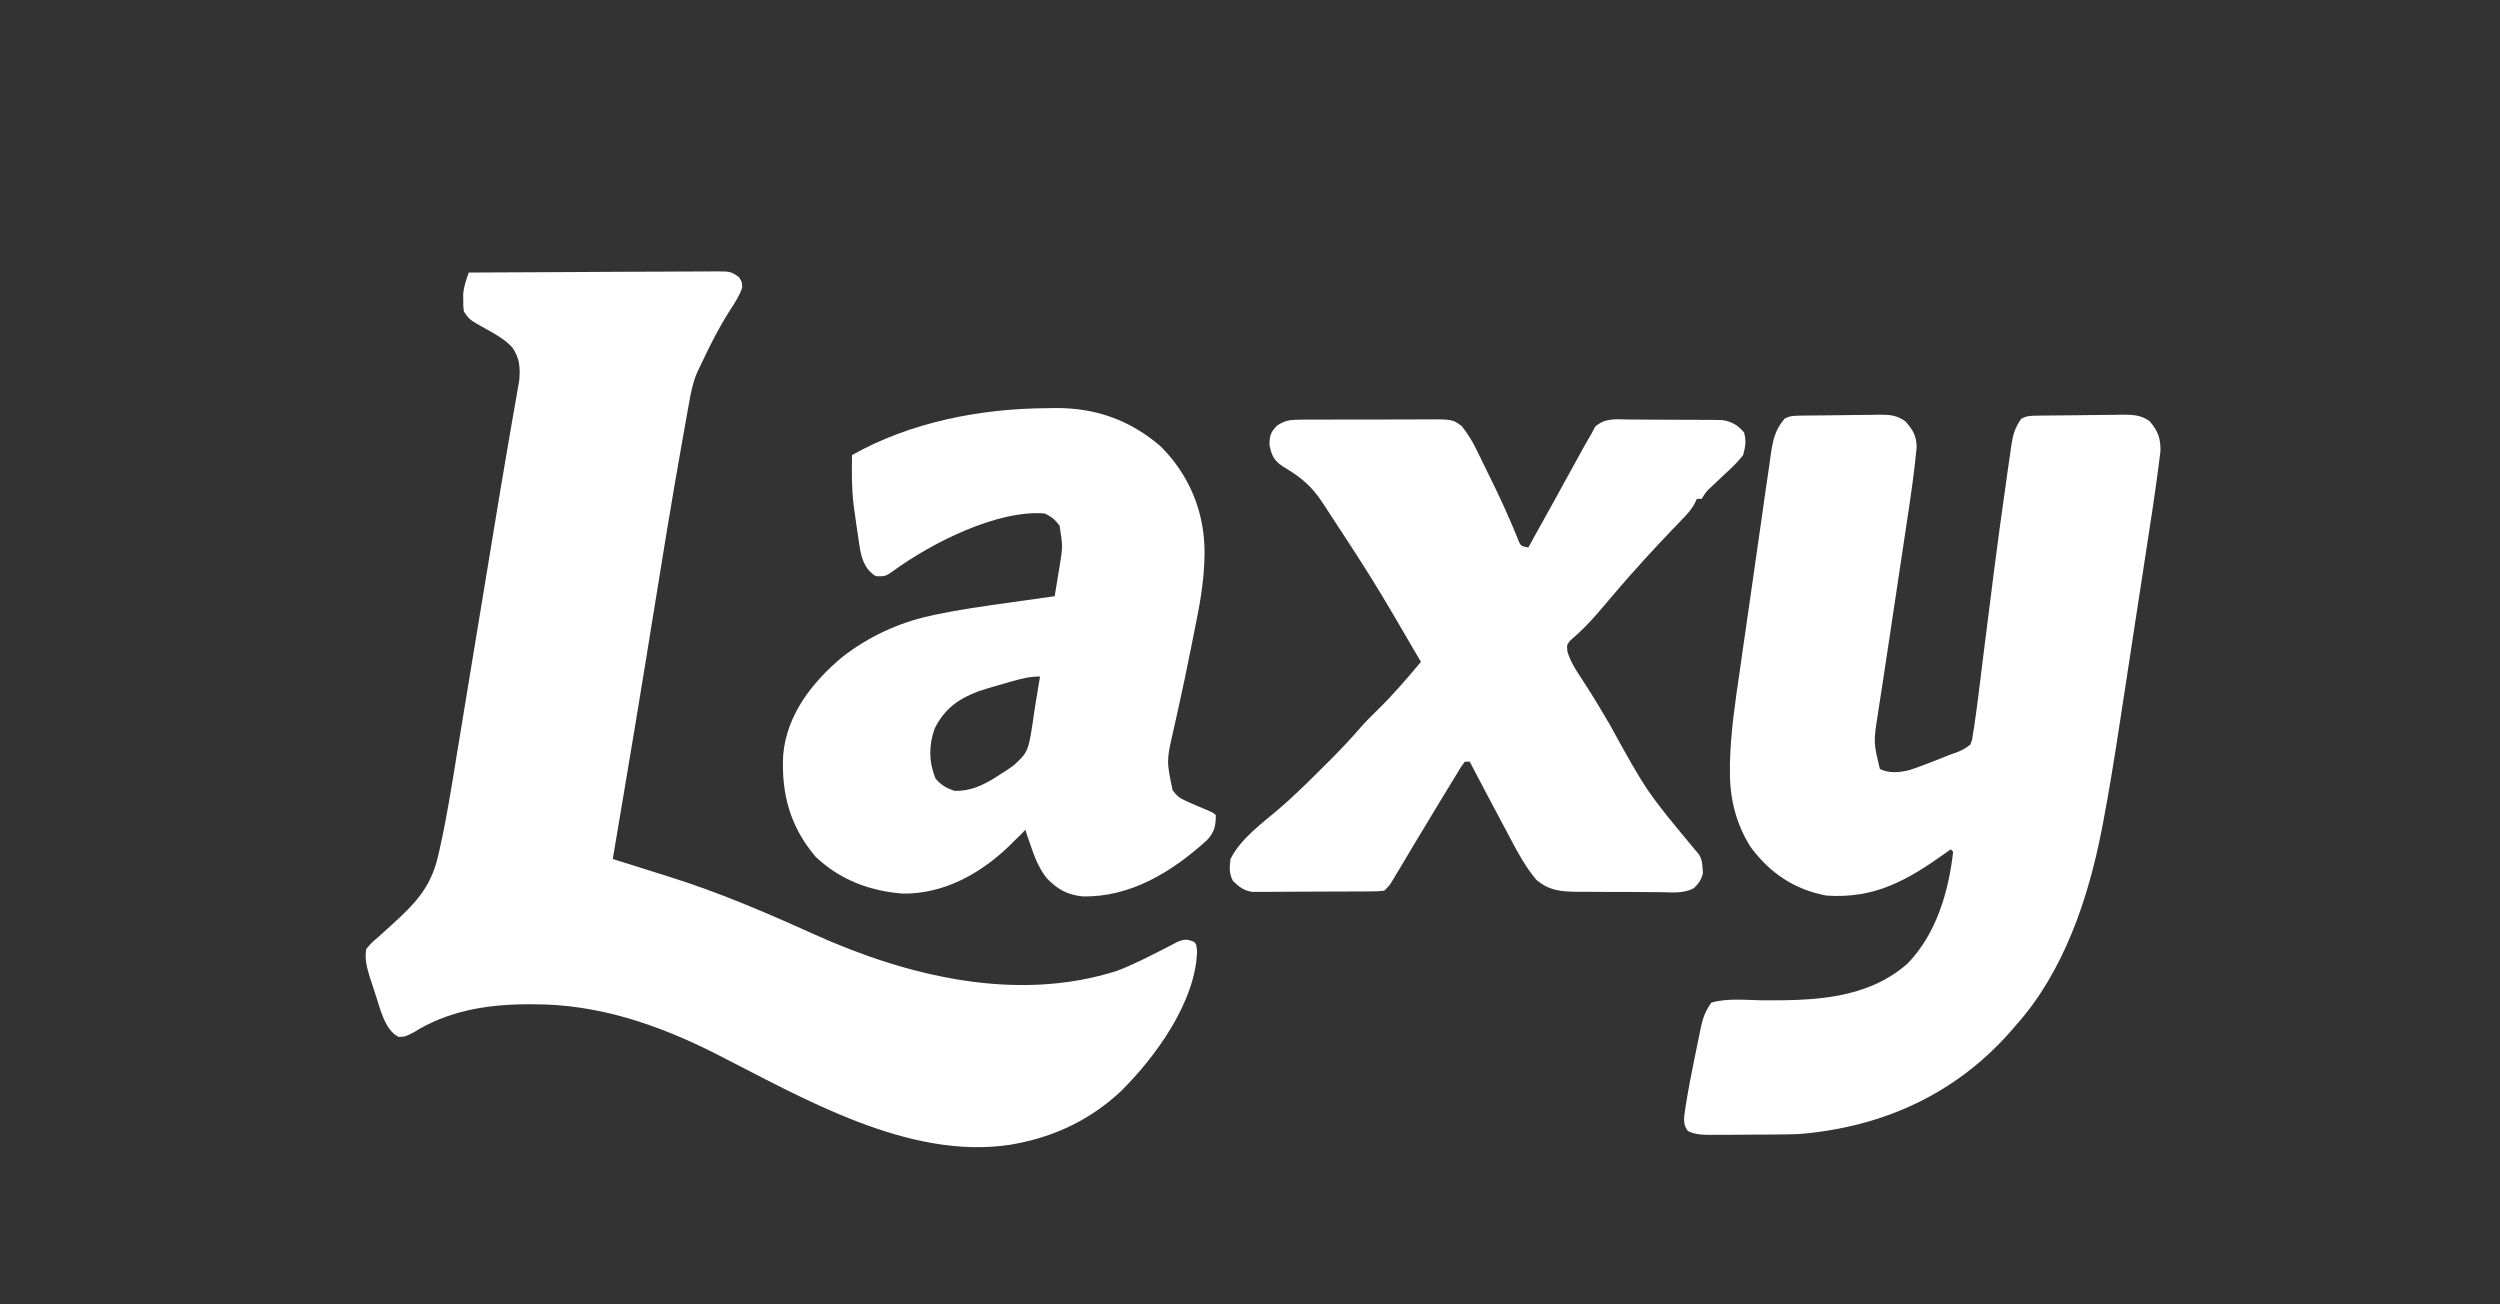
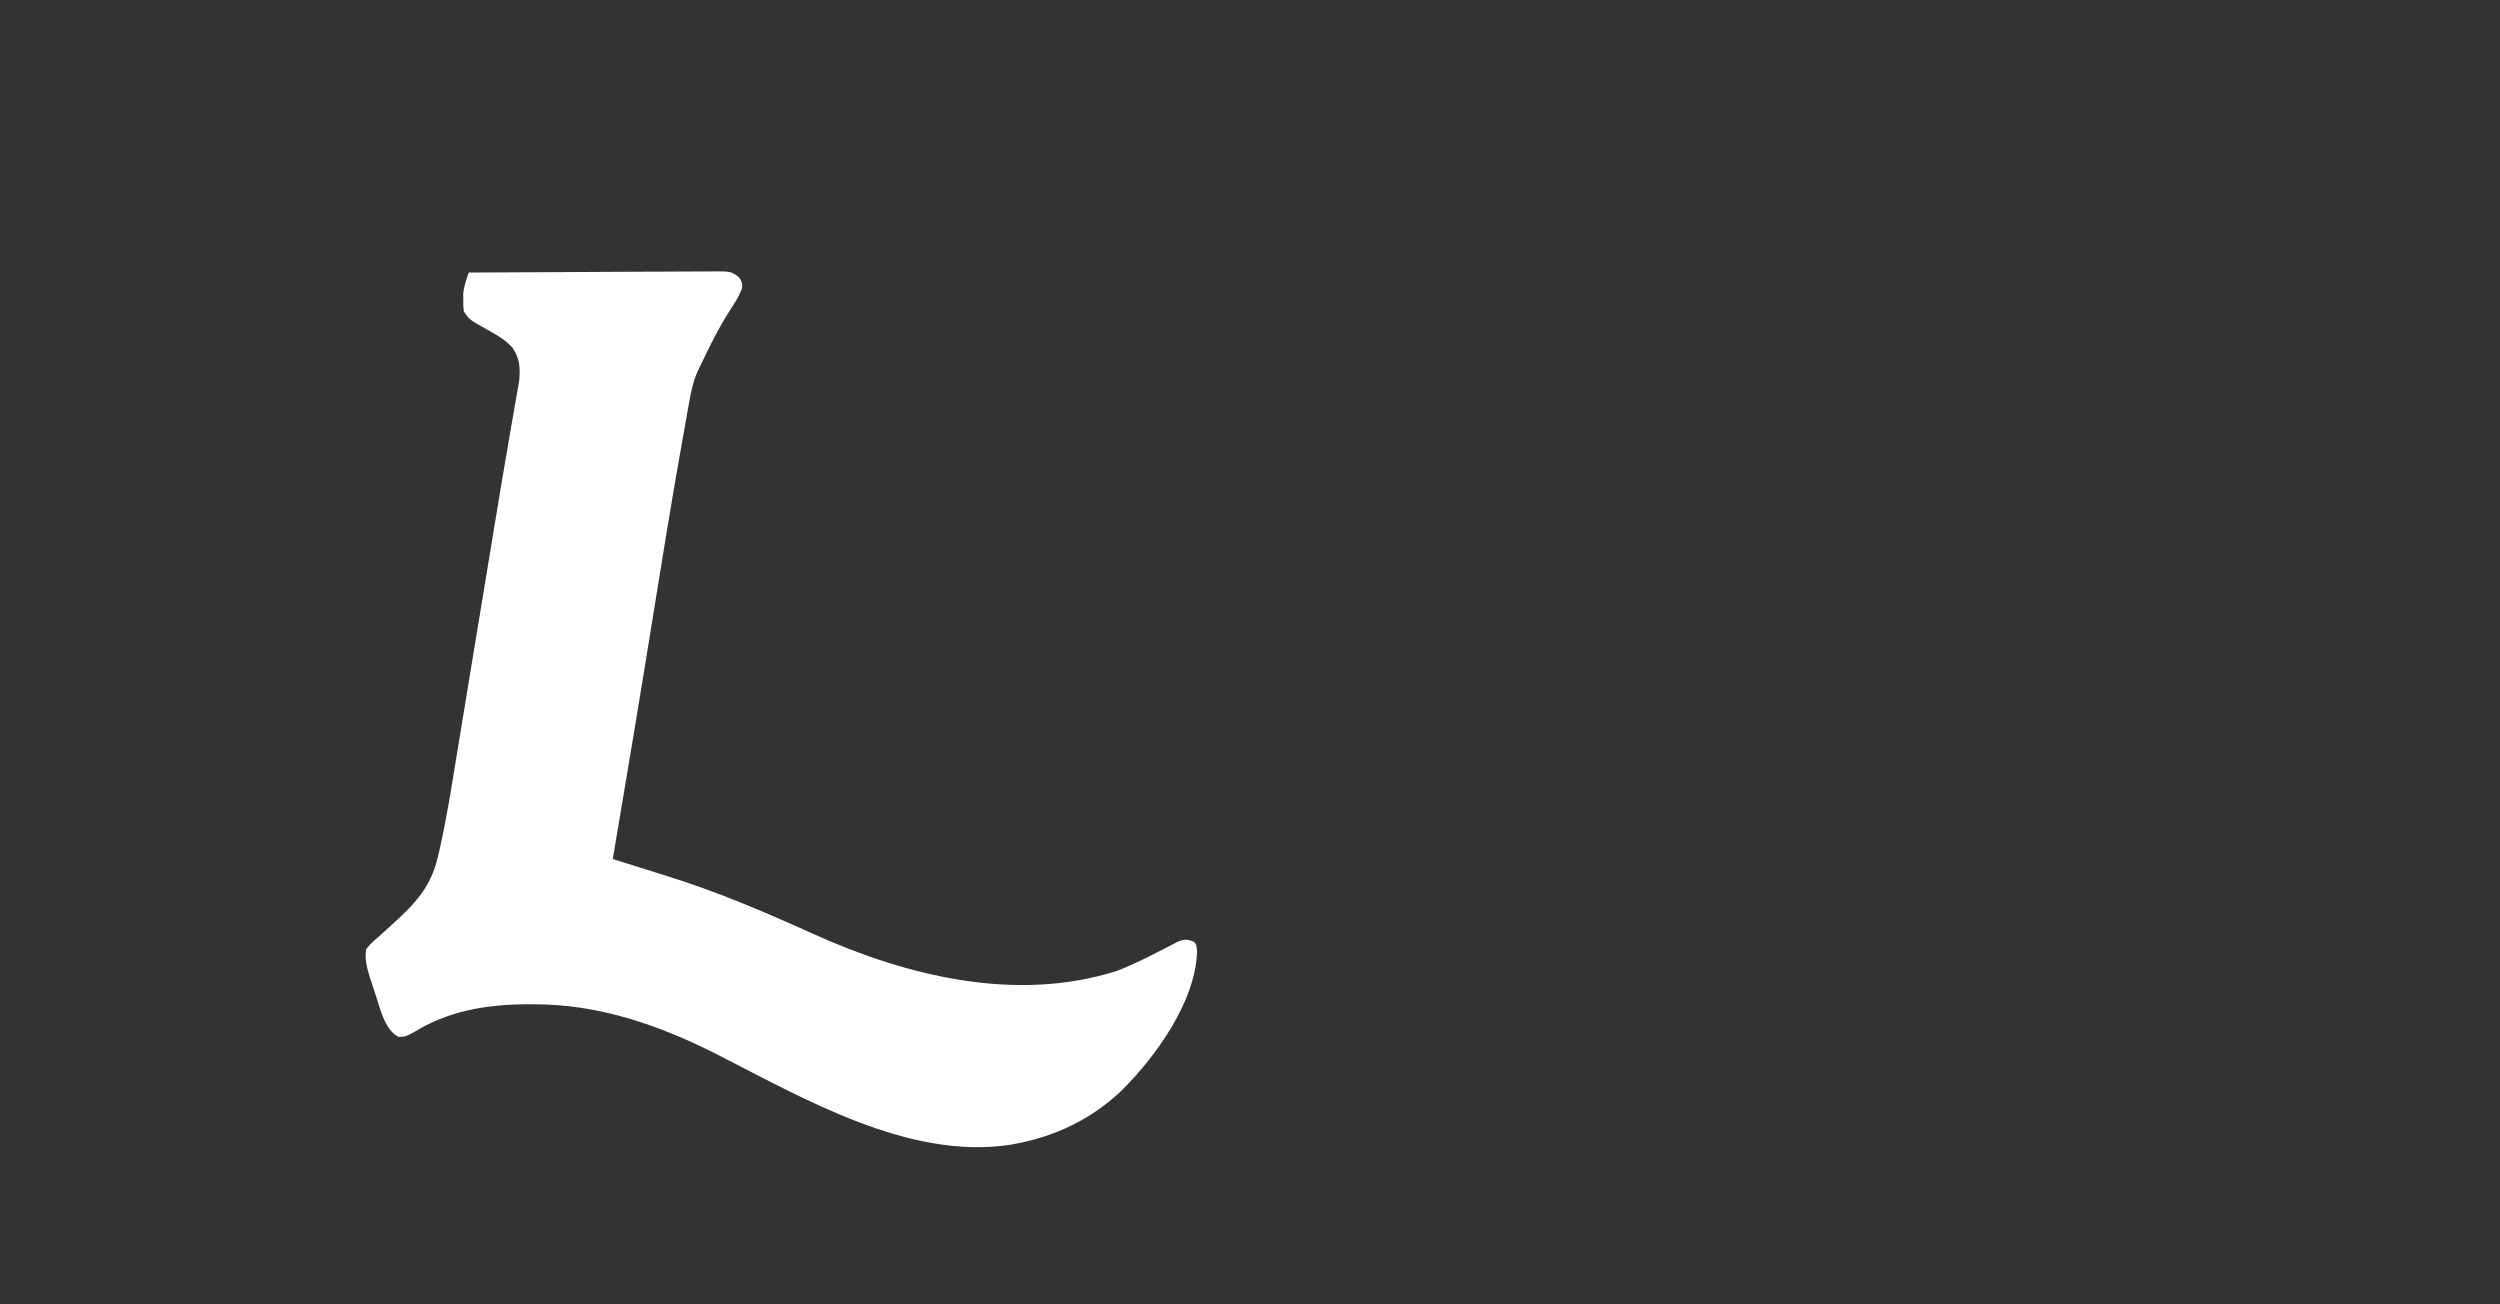
<svg xmlns="http://www.w3.org/2000/svg" width="46" height="24" viewBox="0 0 46 24" fill="none">
  <rect x="0" y="0" width="46" height="24" fill="#333333" stroke="none" />
  <path d="M8.625 5.015C9.254 5.011 9.884 5.008 10.513 5.006C10.806 5.005 11.098 5.003 11.39 5.001C11.672 5 11.954 4.998 12.236 4.998C12.344 4.998 12.451 4.997 12.559 4.996C12.71 4.995 12.86 4.995 13.011 4.995C13.056 4.994 13.1 4.993 13.146 4.993C13.448 4.994 13.448 4.994 13.596 5.099C13.656 5.194 13.656 5.194 13.655 5.301C13.603 5.441 13.534 5.553 13.451 5.678C13.306 5.904 13.178 6.135 13.058 6.375C13.036 6.419 13.036 6.419 13.014 6.464C12.973 6.548 12.932 6.632 12.893 6.716C12.87 6.763 12.848 6.811 12.825 6.859C12.747 7.043 12.711 7.228 12.677 7.424C12.666 7.483 12.666 7.483 12.655 7.544C12.631 7.677 12.607 7.811 12.584 7.945C12.571 8.016 12.571 8.016 12.558 8.089C12.357 9.215 12.175 10.345 11.993 11.475C11.987 11.513 11.98 11.551 11.974 11.59C11.968 11.628 11.962 11.666 11.956 11.705C11.943 11.782 11.931 11.859 11.918 11.936C11.912 11.974 11.906 12.012 11.9 12.051C11.765 12.885 11.626 13.719 11.486 14.552C11.475 14.617 11.464 14.683 11.453 14.748C11.394 15.101 11.335 15.453 11.275 15.806C11.358 15.832 11.358 15.832 11.442 15.858C11.556 15.894 11.67 15.93 11.785 15.966C11.953 16.02 12.122 16.073 12.291 16.125C13.223 16.416 14.102 16.794 14.989 17.195C16.692 17.962 18.707 18.455 20.554 17.863C20.849 17.751 21.131 17.606 21.411 17.462C21.457 17.438 21.503 17.415 21.551 17.39C21.592 17.369 21.633 17.347 21.676 17.325C21.798 17.279 21.848 17.28 21.967 17.328C22.012 17.373 22.012 17.373 22.026 17.499C22.003 18.427 21.262 19.45 20.624 20.079C20.078 20.592 19.422 20.908 18.688 21.045C18.656 21.051 18.624 21.057 18.591 21.063C16.716 21.35 14.777 20.205 13.168 19.388C12.108 18.853 11.003 18.473 9.804 18.479C9.749 18.479 9.694 18.479 9.637 18.479C8.917 18.489 8.228 18.609 7.609 18.997C7.457 19.075 7.457 19.075 7.334 19.079C7.071 18.951 6.988 18.524 6.896 18.259C6.875 18.196 6.854 18.133 6.834 18.07C6.824 18.04 6.814 18.011 6.804 17.98C6.75 17.803 6.709 17.647 6.738 17.463C6.83 17.353 6.83 17.353 6.963 17.239C7.016 17.191 7.069 17.143 7.121 17.096C7.163 17.058 7.163 17.058 7.206 17.019C7.627 16.638 7.925 16.332 8.056 15.769C8.066 15.729 8.075 15.688 8.085 15.646C8.218 15.062 8.31 14.47 8.406 13.88C8.434 13.706 8.463 13.532 8.492 13.359C8.546 13.03 8.6 12.7 8.654 12.371C8.727 11.931 8.799 11.49 8.872 11.05C8.936 10.661 9 10.273 9.064 9.884C9.161 9.294 9.258 8.705 9.36 8.117C9.375 8.027 9.39 7.938 9.406 7.849C9.433 7.692 9.46 7.535 9.488 7.379C9.5 7.311 9.512 7.244 9.523 7.177C9.533 7.12 9.543 7.064 9.553 7.007C9.576 6.769 9.563 6.597 9.43 6.397C9.293 6.248 9.129 6.155 8.954 6.059C8.636 5.882 8.636 5.882 8.535 5.731C8.523 5.63 8.523 5.63 8.524 5.516C8.524 5.46 8.524 5.46 8.523 5.403C8.537 5.264 8.579 5.146 8.625 5.015Z" fill="white" />
-   <path d="M33.115 7.648C33.154 7.647 33.193 7.647 33.232 7.646C33.41 7.644 33.587 7.642 33.764 7.641C33.858 7.64 33.951 7.639 34.044 7.637C34.179 7.635 34.314 7.634 34.449 7.633C34.49 7.632 34.532 7.631 34.575 7.63C34.767 7.631 34.906 7.637 35.062 7.756C35.198 7.907 35.261 8.02 35.267 8.225C35.227 8.651 35.167 9.072 35.103 9.494C35.091 9.572 35.08 9.649 35.068 9.727C35.038 9.931 35.007 10.134 34.976 10.337C34.946 10.54 34.915 10.743 34.885 10.946C34.867 11.066 34.849 11.185 34.831 11.305C34.819 11.383 34.808 11.461 34.796 11.54C34.688 12.261 34.688 12.261 34.636 12.598C34.623 12.683 34.609 12.769 34.596 12.855C34.581 12.955 34.566 13.055 34.55 13.155C34.472 13.66 34.472 13.66 34.59 14.149C34.763 14.236 34.96 14.214 35.143 14.167C35.252 14.131 35.359 14.091 35.466 14.049C35.52 14.028 35.52 14.028 35.575 14.008C35.647 13.981 35.718 13.952 35.789 13.923C35.857 13.895 35.926 13.869 35.996 13.846C36.097 13.807 36.168 13.771 36.252 13.701C36.288 13.615 36.288 13.615 36.301 13.512C36.308 13.472 36.315 13.432 36.322 13.391C36.356 13.155 36.388 12.919 36.417 12.683C36.428 12.587 36.44 12.492 36.452 12.396C36.469 12.258 36.486 12.121 36.503 11.984C36.629 10.973 36.756 9.961 36.901 8.953C36.913 8.862 36.926 8.771 36.939 8.679C36.956 8.555 36.974 8.43 36.993 8.306C36.998 8.27 37.003 8.234 37.008 8.197C37.037 8.005 37.077 7.858 37.195 7.702C37.301 7.649 37.367 7.65 37.485 7.648C37.547 7.647 37.547 7.647 37.61 7.646C37.8 7.644 37.989 7.642 38.179 7.641C38.279 7.64 38.379 7.639 38.479 7.637C38.623 7.635 38.767 7.634 38.911 7.633C38.978 7.632 38.978 7.632 39.046 7.63C39.243 7.631 39.395 7.633 39.556 7.753C39.71 7.932 39.758 8.071 39.752 8.308C39.745 8.369 39.737 8.43 39.728 8.491C39.722 8.543 39.722 8.543 39.715 8.595C39.646 9.134 39.561 9.671 39.478 10.208C39.465 10.298 39.451 10.387 39.437 10.477C39.394 10.76 39.35 11.042 39.307 11.324C39.263 11.612 39.218 11.899 39.175 12.187C39.136 12.437 39.098 12.687 39.06 12.937C39.037 13.085 39.014 13.233 38.992 13.381C38.902 13.968 38.808 14.553 38.697 15.136C38.688 15.182 38.679 15.228 38.67 15.275C38.424 16.535 37.973 17.876 37.105 18.851C37.068 18.894 37.031 18.937 36.992 18.982C35.975 20.137 34.638 20.739 33.107 20.866C32.956 20.872 32.804 20.874 32.652 20.875C32.61 20.875 32.568 20.875 32.525 20.876C32.437 20.876 32.349 20.876 32.261 20.877C32.127 20.877 31.993 20.878 31.858 20.88C31.773 20.88 31.687 20.88 31.602 20.88C31.562 20.881 31.521 20.881 31.48 20.882C31.321 20.881 31.205 20.879 31.059 20.812C30.946 20.668 30.994 20.531 31.015 20.358C31.06 20.075 31.113 19.795 31.171 19.515C31.193 19.413 31.213 19.309 31.234 19.206C31.248 19.14 31.261 19.074 31.275 19.008C31.284 18.962 31.284 18.962 31.293 18.915C31.331 18.737 31.38 18.594 31.49 18.448C31.788 18.362 32.121 18.402 32.428 18.406C33.375 18.411 34.341 18.387 35.092 17.736C35.625 17.195 35.855 16.409 35.938 15.672C35.923 15.657 35.908 15.642 35.893 15.627C35.87 15.643 35.847 15.66 35.824 15.677C35.111 16.187 34.507 16.543 33.602 16.478C33.012 16.367 32.563 16.061 32.209 15.582C31.94 15.152 31.824 14.682 31.831 14.179C31.831 14.135 31.831 14.091 31.831 14.046C31.843 13.485 31.926 12.932 32.007 12.377C32.029 12.223 32.051 12.068 32.073 11.914C32.11 11.655 32.147 11.397 32.185 11.139C32.229 10.841 32.271 10.543 32.313 10.245C32.354 9.956 32.395 9.667 32.437 9.378C32.455 9.256 32.472 9.134 32.489 9.012C32.513 8.842 32.538 8.672 32.564 8.502C32.574 8.427 32.574 8.427 32.584 8.35C32.624 8.09 32.664 7.904 32.838 7.702C32.941 7.65 33.001 7.65 33.115 7.648Z" fill="white" />
-   <path d="M23.935 7.722C23.965 7.722 23.994 7.722 24.025 7.721C24.123 7.72 24.221 7.721 24.319 7.721C24.388 7.721 24.456 7.72 24.525 7.72C24.668 7.72 24.812 7.72 24.955 7.72C25.139 7.721 25.322 7.72 25.506 7.719C25.647 7.718 25.788 7.718 25.93 7.718C25.998 7.718 26.065 7.718 26.133 7.717C26.727 7.712 26.727 7.712 26.897 7.842C27.004 7.977 27.085 8.106 27.161 8.261C27.174 8.288 27.188 8.316 27.202 8.344C27.246 8.433 27.289 8.522 27.332 8.611C27.362 8.672 27.392 8.733 27.422 8.794C27.604 9.163 27.775 9.534 27.928 9.916C27.977 10.044 27.977 10.044 28.121 10.075C28.14 10.04 28.16 10.004 28.18 9.968C28.207 9.919 28.234 9.87 28.262 9.819C28.277 9.792 28.292 9.766 28.307 9.738C28.389 9.591 28.47 9.444 28.552 9.297C28.585 9.237 28.618 9.178 28.651 9.118C28.667 9.088 28.683 9.059 28.7 9.028C28.794 8.859 28.888 8.689 28.981 8.518C29.001 8.482 29.021 8.445 29.042 8.407C29.078 8.342 29.114 8.276 29.15 8.211C29.195 8.13 29.242 8.05 29.289 7.97C29.32 7.911 29.32 7.911 29.352 7.85C29.541 7.682 29.745 7.716 29.989 7.72C30.066 7.72 30.066 7.72 30.144 7.72C30.252 7.72 30.36 7.721 30.468 7.722C30.633 7.724 30.798 7.724 30.963 7.724C31.068 7.724 31.173 7.725 31.278 7.725C31.328 7.725 31.377 7.725 31.428 7.725C31.474 7.726 31.52 7.727 31.568 7.727C31.608 7.728 31.648 7.728 31.69 7.729C31.859 7.755 31.985 7.825 32.091 7.959C32.135 8.117 32.116 8.214 32.074 8.373C31.976 8.503 31.86 8.61 31.74 8.72C31.678 8.779 31.617 8.837 31.555 8.896C31.514 8.934 31.514 8.934 31.472 8.973C31.391 9.05 31.391 9.05 31.311 9.179C31.281 9.179 31.251 9.179 31.221 9.179C31.209 9.205 31.197 9.232 31.185 9.259C31.129 9.362 31.07 9.433 30.989 9.517C30.961 9.546 30.933 9.576 30.904 9.606C30.874 9.637 30.844 9.668 30.814 9.7C30.752 9.764 30.691 9.829 30.63 9.893C30.6 9.924 30.57 9.955 30.54 9.988C30.374 10.163 30.213 10.342 30.053 10.522C30.028 10.55 30.003 10.578 29.977 10.607C29.854 10.747 29.732 10.888 29.612 11.03C29.565 11.084 29.518 11.139 29.472 11.194C29.448 11.221 29.425 11.249 29.401 11.277C29.244 11.46 29.08 11.627 28.895 11.783C28.828 11.866 28.828 11.866 28.841 11.99C28.893 12.163 28.977 12.299 29.076 12.448C29.117 12.511 29.158 12.575 29.199 12.639C29.232 12.69 29.232 12.69 29.266 12.743C29.386 12.934 29.5 13.129 29.615 13.324C30.302 14.571 30.302 14.571 31.207 15.658C31.328 15.778 31.322 15.903 31.334 16.067C31.306 16.184 31.256 16.257 31.169 16.34C30.98 16.449 30.745 16.418 30.533 16.415C30.479 16.415 30.425 16.415 30.37 16.415C30.256 16.414 30.142 16.414 30.028 16.412C29.854 16.41 29.68 16.41 29.506 16.411C29.395 16.41 29.285 16.41 29.174 16.409C29.122 16.409 29.07 16.409 29.017 16.409C28.72 16.405 28.504 16.388 28.27 16.19C28.075 15.958 27.936 15.704 27.795 15.437C27.77 15.39 27.745 15.343 27.72 15.295C27.643 15.152 27.568 15.009 27.492 14.866C27.446 14.779 27.4 14.693 27.354 14.606C27.25 14.409 27.146 14.212 27.043 14.015C27.013 14.015 26.984 14.015 26.953 14.015C26.883 14.108 26.883 14.108 26.811 14.23C26.782 14.277 26.753 14.324 26.724 14.372C26.693 14.424 26.661 14.475 26.63 14.527C26.598 14.579 26.566 14.632 26.534 14.684C26.368 14.956 26.204 15.229 26.04 15.502C26.025 15.528 26.009 15.554 25.993 15.58C25.919 15.704 25.845 15.828 25.772 15.952C25.745 15.996 25.719 16.04 25.691 16.086C25.668 16.125 25.645 16.164 25.621 16.204C25.561 16.299 25.561 16.299 25.471 16.388C25.364 16.4 25.364 16.4 25.229 16.401C25.178 16.402 25.128 16.402 25.076 16.403C25.021 16.403 24.966 16.403 24.91 16.403C24.825 16.404 24.825 16.404 24.739 16.404C24.62 16.404 24.501 16.405 24.382 16.405C24.23 16.405 24.078 16.406 23.925 16.407C23.78 16.409 23.634 16.409 23.489 16.409C23.434 16.409 23.38 16.41 23.324 16.411C23.273 16.41 23.222 16.41 23.169 16.41C23.102 16.41 23.102 16.41 23.034 16.41C22.876 16.382 22.8 16.318 22.686 16.209C22.613 16.065 22.622 15.966 22.641 15.806C22.826 15.434 23.217 15.152 23.529 14.887C23.777 14.675 24.01 14.448 24.241 14.217C24.305 14.152 24.37 14.088 24.436 14.023C24.646 13.814 24.85 13.601 25.043 13.376C25.143 13.262 25.25 13.158 25.358 13.052C25.639 12.776 25.892 12.481 26.145 12.179C25.284 10.7 25.284 10.7 24.348 9.269C24.318 9.226 24.288 9.183 24.258 9.139C24.068 8.884 23.873 8.742 23.601 8.581C23.438 8.468 23.401 8.386 23.359 8.194C23.359 8.019 23.376 7.954 23.5 7.829C23.657 7.728 23.748 7.723 23.935 7.722Z" fill="white" />
-   <path d="M19.425 7.508C20.166 7.505 20.791 7.729 21.355 8.212C21.886 8.742 22.165 9.421 22.164 10.169C22.163 10.692 22.064 11.19 21.959 11.701C21.941 11.789 21.923 11.878 21.906 11.966C21.834 12.326 21.759 12.685 21.679 13.044C21.669 13.09 21.659 13.137 21.648 13.184C21.628 13.272 21.609 13.359 21.589 13.447C21.463 14 21.463 14.001 21.576 14.541C21.654 14.645 21.703 14.685 21.821 14.737C21.852 14.751 21.884 14.765 21.916 14.78C21.947 14.793 21.979 14.807 22.011 14.821C22.042 14.834 22.072 14.847 22.103 14.86C22.131 14.872 22.159 14.884 22.188 14.896C22.325 14.955 22.326 14.955 22.371 15C22.371 15.199 22.344 15.315 22.206 15.461C21.568 16.04 20.797 16.516 19.913 16.493C19.632 16.463 19.453 16.36 19.26 16.159C19.112 15.972 19.034 15.762 18.957 15.538C18.938 15.484 18.92 15.43 18.901 15.375C18.89 15.34 18.878 15.304 18.867 15.268C18.839 15.297 18.811 15.326 18.783 15.355C18.736 15.401 18.689 15.447 18.642 15.493C18.612 15.523 18.581 15.553 18.549 15.585C18.02 16.087 17.354 16.453 16.607 16.442C15.996 16.393 15.449 16.186 15.004 15.761C14.535 15.205 14.373 14.598 14.411 13.885C14.478 13.146 14.947 12.55 15.498 12.089C15.978 11.717 16.526 11.459 17.12 11.33C17.172 11.318 17.172 11.319 17.224 11.307C17.658 11.215 18.097 11.155 18.536 11.093C18.621 11.081 18.706 11.069 18.791 11.057C18.996 11.028 19.201 10.999 19.406 10.97C19.429 10.834 19.451 10.697 19.473 10.561C19.48 10.523 19.486 10.484 19.493 10.445C19.556 10.056 19.557 10.056 19.496 9.672C19.41 9.559 19.351 9.51 19.226 9.448C18.346 9.376 17.134 9.996 16.436 10.505C16.302 10.599 16.28 10.613 16.11 10.6C15.943 10.489 15.881 10.354 15.835 10.159C15.815 10.053 15.8 9.946 15.785 9.839C15.779 9.801 15.773 9.763 15.767 9.724C15.752 9.617 15.737 9.51 15.722 9.403C15.716 9.359 15.71 9.314 15.704 9.268C15.669 8.97 15.673 8.672 15.677 8.373C16.753 7.767 18.039 7.517 19.263 7.511C19.343 7.51 19.344 7.51 19.425 7.508ZM19.136 12.448C18.948 12.448 18.806 12.484 18.626 12.535C18.562 12.553 18.562 12.553 18.5 12.571C18.337 12.616 18.174 12.663 18.013 12.716C17.638 12.857 17.377 13.04 17.196 13.409C17.087 13.72 17.09 14.02 17.214 14.326C17.323 14.449 17.407 14.499 17.564 14.552C17.847 14.557 18.051 14.464 18.292 14.321C18.335 14.293 18.376 14.266 18.418 14.239C18.543 14.162 18.543 14.161 18.662 14.074C18.926 13.828 18.926 13.828 19.032 13.088C19.045 12.995 19.061 12.902 19.077 12.81C19.098 12.69 19.118 12.569 19.136 12.448Z" fill="white" />
</svg>